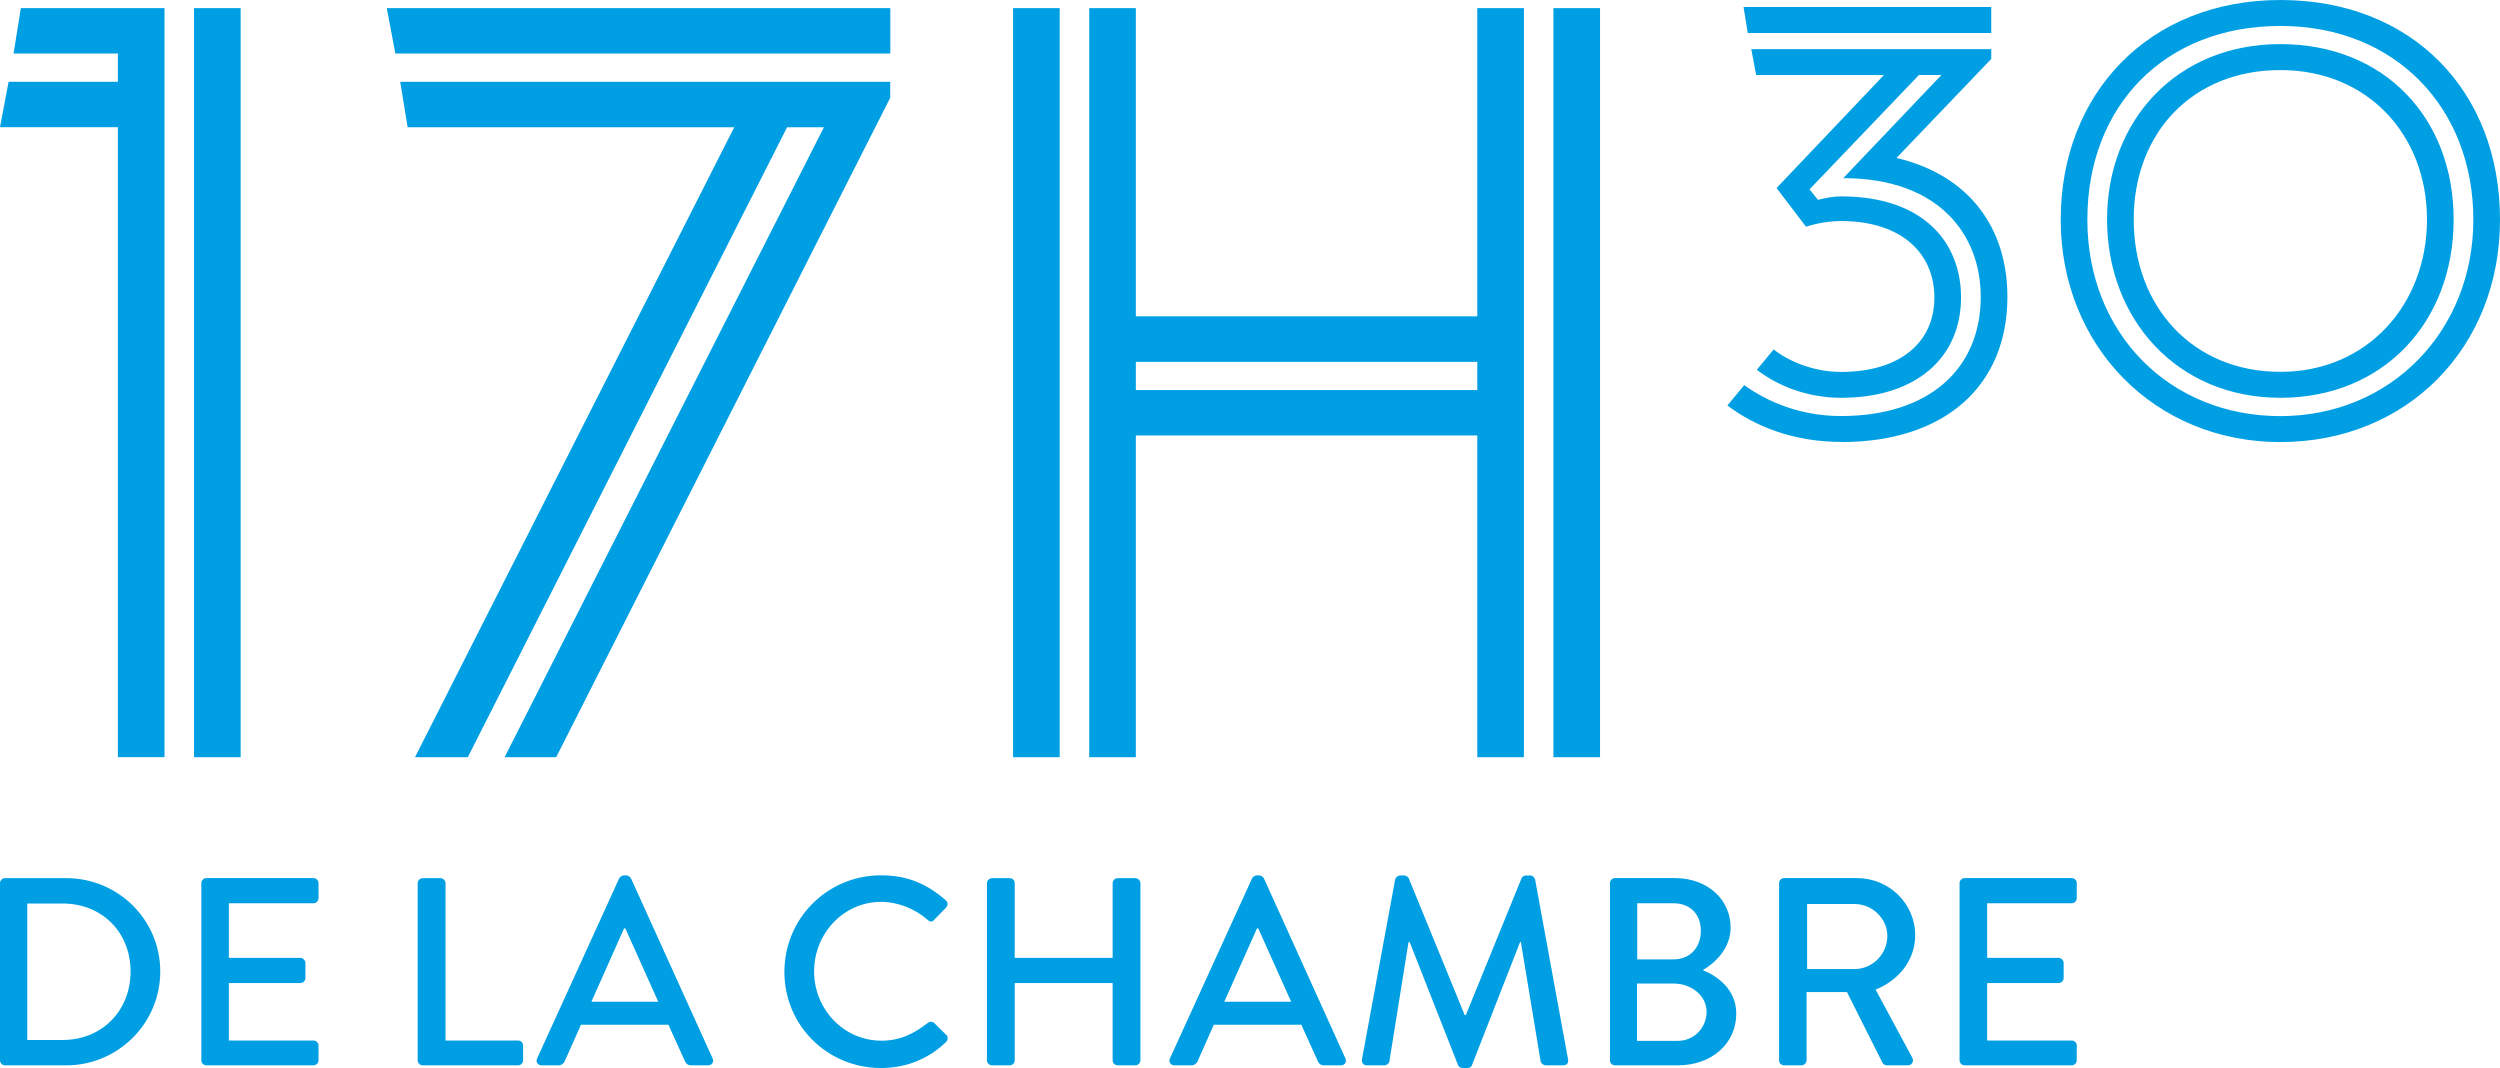
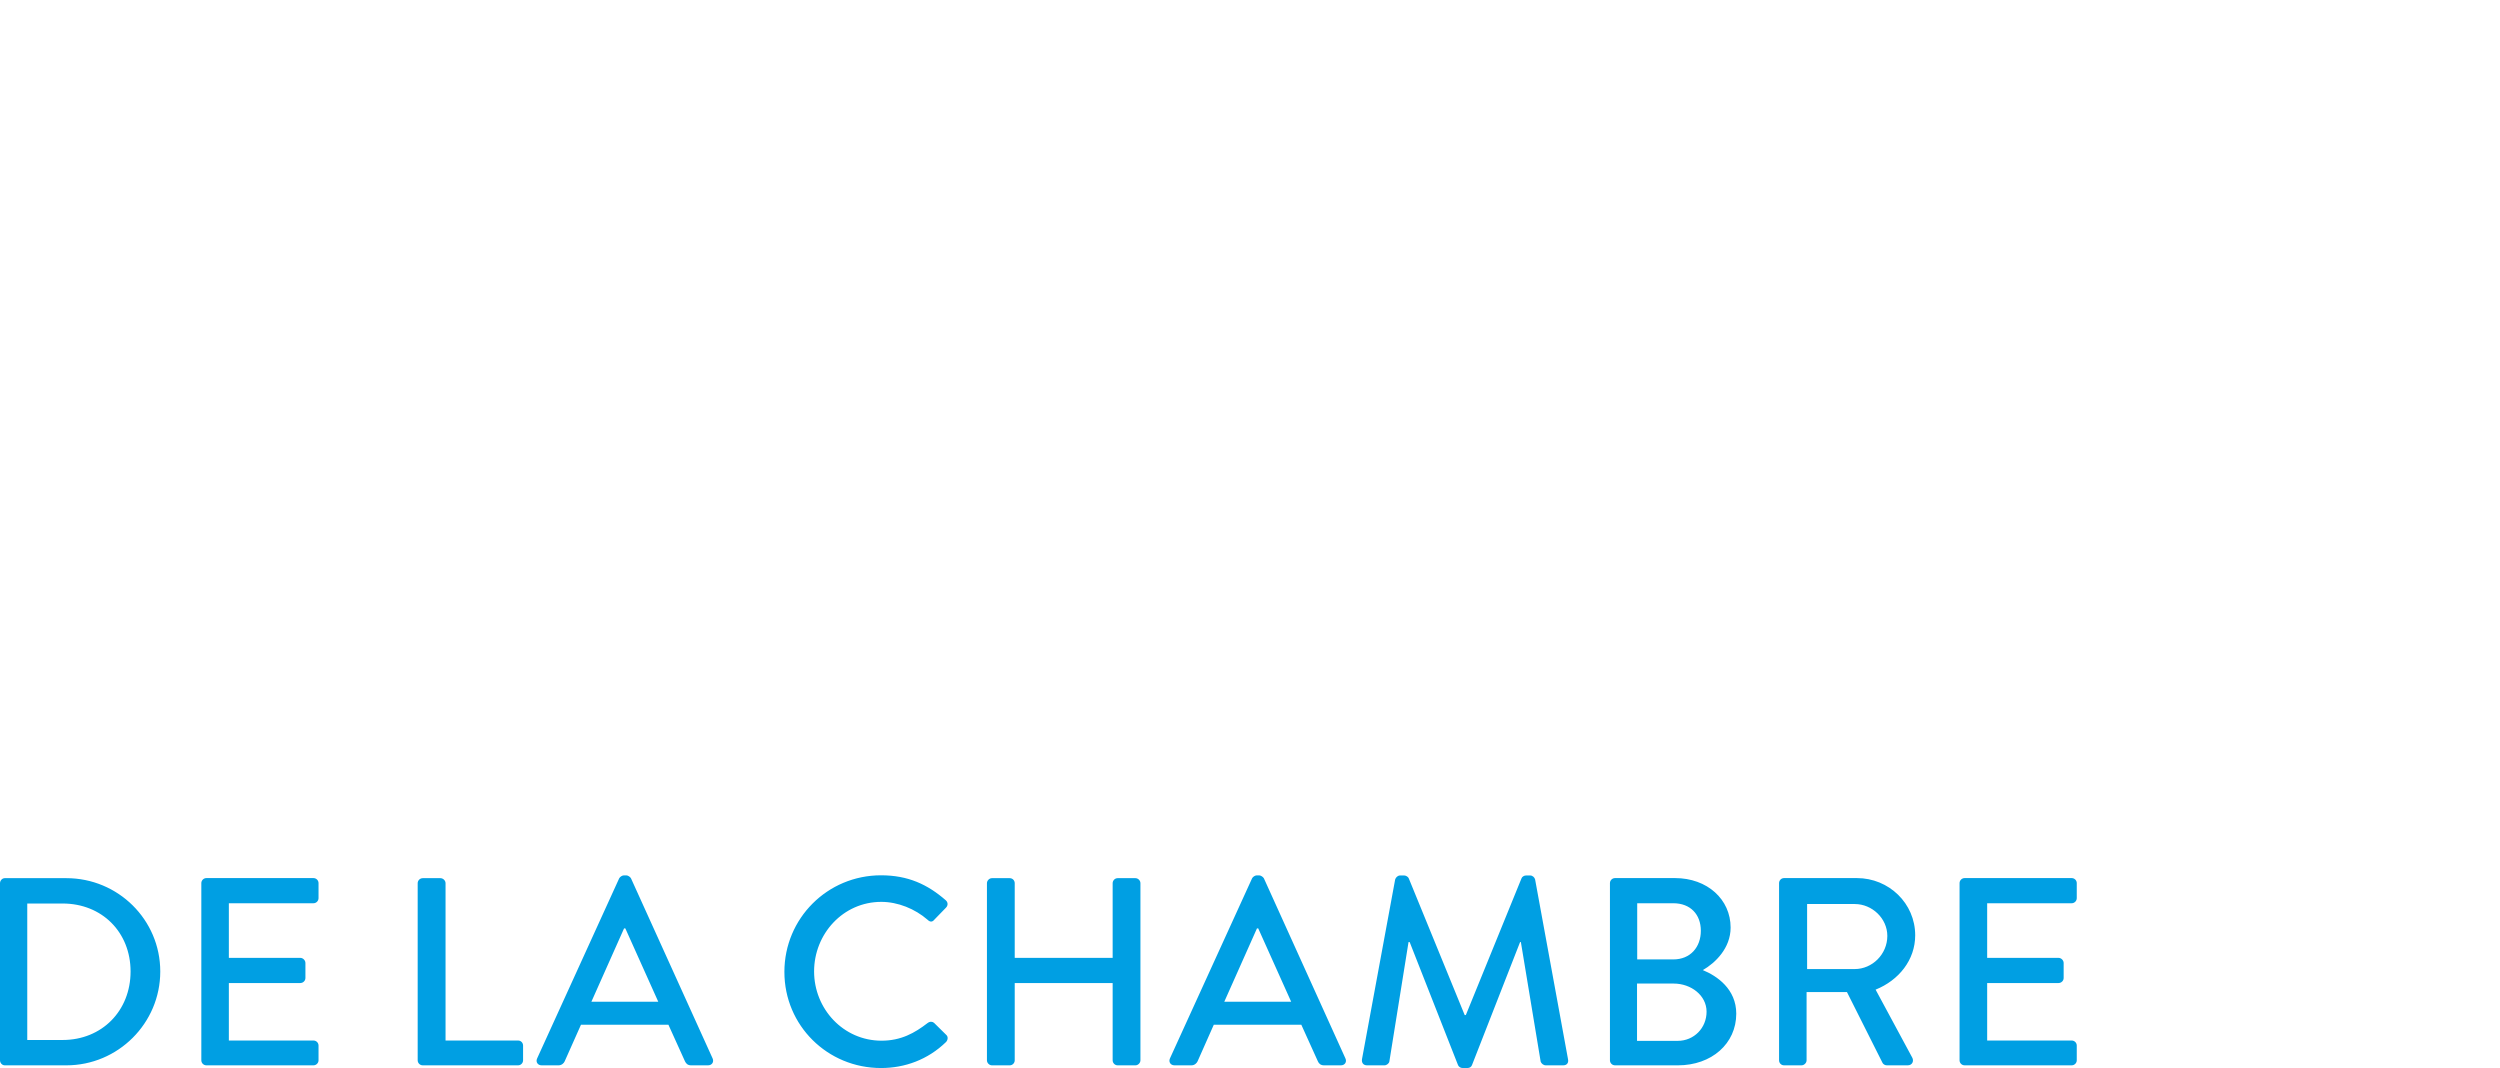
<svg xmlns="http://www.w3.org/2000/svg" id="Calque_1" data-name="Calque 1" viewBox="0 0 287.96 123.02">
-   <path d="M22.35,87.22h5.37V.94h-5.37v86.28h0ZM18.95,87.22V.94H2.4l-.84,5.23h12.02v3.25H.99L0,14.65h13.58v72.56h5.37ZM46.95,14.66h37.62l-36.77,72.56h6.08L90.66,14.66h4.24l-36.78,72.56h5.94L102.54,11.26v-1.84h-56.44l.85,5.23h0ZM45.54,6.17h57.01V.94h-58l.99,5.23h0ZM178.93,87.22h5.37V.94h-5.37v86.28h0ZM122.06,87.22V.94h-5.37v86.28s5.37,0,5.37,0ZM130.83,44.93v-3.25h39.33v3.25h-39.33ZM175.53,87.22V.94h-5.37v35.5h-39.33V.94h-5.37v86.28h5.37v-37.06h39.33v37.06s5.37,0,5.37,0ZM201.31,3.8h28.05V.81h-28.53l.48,2.99h0ZM212.06,50.92c12.05,0,19.16-6.55,19.16-16.73,0-7.84-4.29-13.98-12.77-16l10.91-11.4v-1.13h-27.64l.56,2.99h14.71l-12.36,13.01,3.39,4.45c1.29-.4,2.67-.65,4.04-.65,6.87,0,10.75,3.64,10.75,8.81s-3.96,8.57-10.75,8.57c-3.23,0-6.14-1.29-7.76-2.59l-1.94,2.34c2.19,1.7,5.58,3.23,9.7,3.23,8.73,0,13.82-4.69,13.82-11.56,0-6.3-4.28-11.64-13.82-11.64-.81,0-1.78.16-2.66.4l-.97-1.21,12.6-13.17h2.59l-11.31,11.88c11.07,0,15.84,6.55,15.84,13.66,0,8.33-5.98,13.74-16.09,13.74-4.77,0-8.57-1.7-11.15-3.56l-1.94,2.34c3.07,2.34,7.52,4.2,13.09,4.2h0v.02ZM262.66,50.92c14.55,0,25.3-10.83,25.3-25.62S277.85,0,262.66,0s-25.3,10.83-25.3,25.3,10.75,25.62,25.3,25.62h0ZM262.66,47.93c-12.77,0-22.23-9.54-22.23-22.63s8.89-22.31,22.23-22.31,22.23,9.54,22.23,22.31-9.46,22.63-22.23,22.63h0ZM262.66,45.82c11.96,0,19.96-8.81,19.96-20.53s-8-20.21-19.96-20.21-19.96,8.81-19.96,20.21,8,20.53,19.96,20.53h0ZM262.66,42.83c-10.1,0-16.89-7.52-16.89-17.54s6.79-17.22,16.89-17.22,16.89,7.52,16.89,17.22-6.79,17.54-16.89,17.54h0Z" style="fill: #009fe3; stroke-width: 0px;" />
  <path d="M0,122.13c0,.31.25.58.55.58h7.09c5.95,0,10.82-4.84,10.82-10.81s-4.87-10.75-10.82-10.75H.55c-.3,0-.55.28-.55.58v20.4h0ZM3.14,119.78v-15.71h4.07c4.53,0,7.83,3.3,7.83,7.83s-3.3,7.89-7.83,7.89H3.14h0ZM23.19,122.13c0,.31.25.58.59.58h12.32c.34,0,.59-.28.59-.58v-1.7c0-.31-.25-.58-.59-.58h-9.74v-6.62h8.23c.31,0,.59-.25.59-.58v-1.73c0-.31-.28-.59-.59-.59h-8.23v-6.29h9.74c.34,0,.59-.28.59-.59v-1.73c0-.31-.25-.58-.59-.58h-12.32c-.34,0-.59.28-.59.58v20.4h0ZM48.11,122.13c0,.31.25.58.59.58h10.97c.34,0,.58-.28.58-.58v-1.7c0-.31-.24-.58-.58-.58h-8.35v-18.12c0-.31-.28-.58-.59-.58h-2.03c-.34,0-.59.28-.59.58v20.4h0ZM62.39,122.71h1.94c.37,0,.62-.25.71-.46.62-1.42,1.26-2.8,1.88-4.22h10.07l1.91,4.22c.13.28.34.46.71.46h1.94c.47,0,.71-.4.53-.8l-9.4-20.74c-.09-.18-.37-.34-.52-.34h-.31c-.16,0-.43.15-.53.34l-9.45,20.74c-.19.4.06.8.52.8h0ZM68.12,115.38l3.76-8.44h.15l3.79,8.44h-7.7ZM90.35,111.96c0,6.16,4.96,11.06,11.13,11.06,2.74,0,5.39-.96,7.48-2.99.22-.22.28-.62.03-.83l-1.41-1.39c-.19-.15-.46-.18-.74.03-1.48,1.14-3.05,2.03-5.3,2.03-4.41,0-7.77-3.67-7.77-7.98s3.33-8.01,7.74-8.01c1.91,0,3.88.8,5.33,2.06.28.28.55.28.77,0l1.35-1.39c.25-.25.25-.62-.03-.86-2.09-1.82-4.34-2.87-7.45-2.87-6.17,0-11.13,4.96-11.13,11.12h0v.02ZM113.68,122.13c0,.31.27.58.58.58h2.04c.34,0,.58-.28.58-.58v-8.9h11.28v8.9c0,.31.25.58.58.58h2.04c.31,0,.58-.28.58-.58v-20.4c0-.31-.27-.58-.58-.58h-2.04c-.33,0-.58.28-.58.58v8.6h-11.28v-8.6c0-.31-.24-.58-.58-.58h-2.04c-.31,0-.58.28-.58.58v20.4h0ZM135.29,122.71h1.94c.37,0,.61-.25.71-.46.61-1.42,1.26-2.8,1.87-4.22h10.08l1.91,4.22c.12.28.34.46.71.46h1.94c.46,0,.71-.4.52-.8l-9.39-20.74c-.1-.18-.37-.34-.53-.34h-.31c-.15,0-.43.15-.52.34l-9.46,20.74c-.18.4.06.8.53.8h0ZM141.02,115.38l3.76-8.44h.15l3.79,8.44h-7.7,0ZM156.88,122c-.06.43.16.71.59.71h2c.25,0,.52-.22.56-.43l2.21-13.77h.13l5.57,14.17c.07.18.28.34.53.34h.55c.28,0,.46-.15.53-.34l5.54-14.17h.09l2.28,13.77c.07.21.31.43.59.43h2c.43,0,.65-.28.56-.71l-3.79-20.7c-.06-.25-.31-.46-.56-.46h-.49c-.22,0-.46.15-.52.34l-6.41,15.74h-.13l-6.44-15.74c-.06-.18-.33-.34-.52-.34h-.49c-.25,0-.49.22-.56.46l-3.82,20.7h0ZM185.44,122.13c0,.31.25.58.59.58h7.24c3.88,0,6.72-2.5,6.72-5.95,0-2.84-2.22-4.35-3.85-5.02,1.44-.83,3.2-2.53,3.2-4.9,0-3.24-2.68-5.7-6.41-5.7h-6.9c-.34,0-.59.28-.59.58v20.4h0ZM188.58,110.51v-6.47h4.16c1.97,0,3.17,1.29,3.17,3.17s-1.2,3.3-3.17,3.3h-4.16ZM188.56,119.88v-6.59h4.22c2,0,3.79,1.36,3.79,3.24s-1.45,3.36-3.33,3.36h-4.68ZM204.92,122.13c0,.31.24.58.58.58h2c.31,0,.59-.28.59-.58v-7.86h4.65l4.1,8.16c.06.12.25.28.49.28h2.41c.52,0,.74-.49.52-.89l-4.22-7.83c2.68-1.08,4.56-3.42,4.56-6.26,0-3.67-3.02-6.59-6.72-6.59h-8.38c-.34,0-.58.28-.58.58v20.4h0ZM208.15,111.62v-7.49h5.49c2,0,3.75,1.66,3.75,3.67,0,2.13-1.75,3.82-3.75,3.82h-5.49ZM225.71,122.13c0,.31.25.58.59.58h12.32c.34,0,.59-.28.59-.58v-1.7c0-.31-.25-.58-.59-.58h-9.73v-6.62h8.22c.31,0,.59-.25.59-.58v-1.73c0-.31-.28-.59-.59-.59h-8.22v-6.29h9.73c.34,0,.59-.28.59-.59v-1.73c0-.31-.25-.58-.59-.58h-12.32c-.34,0-.59.28-.59.58v20.4h0Z" style="fill: #009fe3; stroke-width: 0px;" />
</svg>